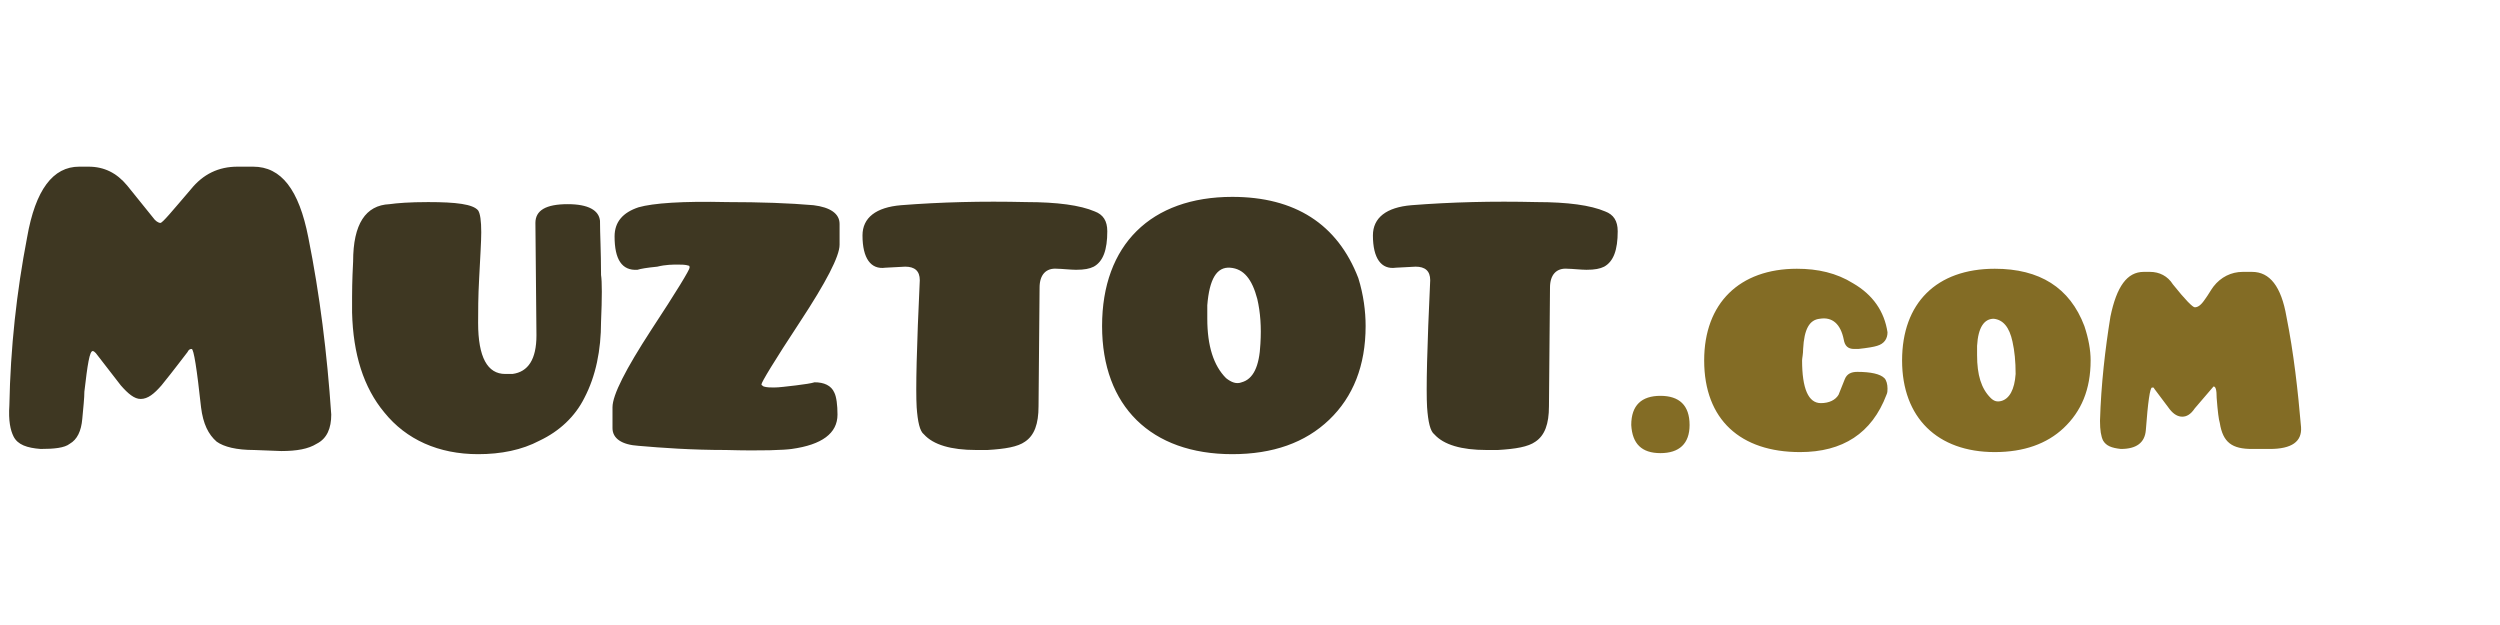
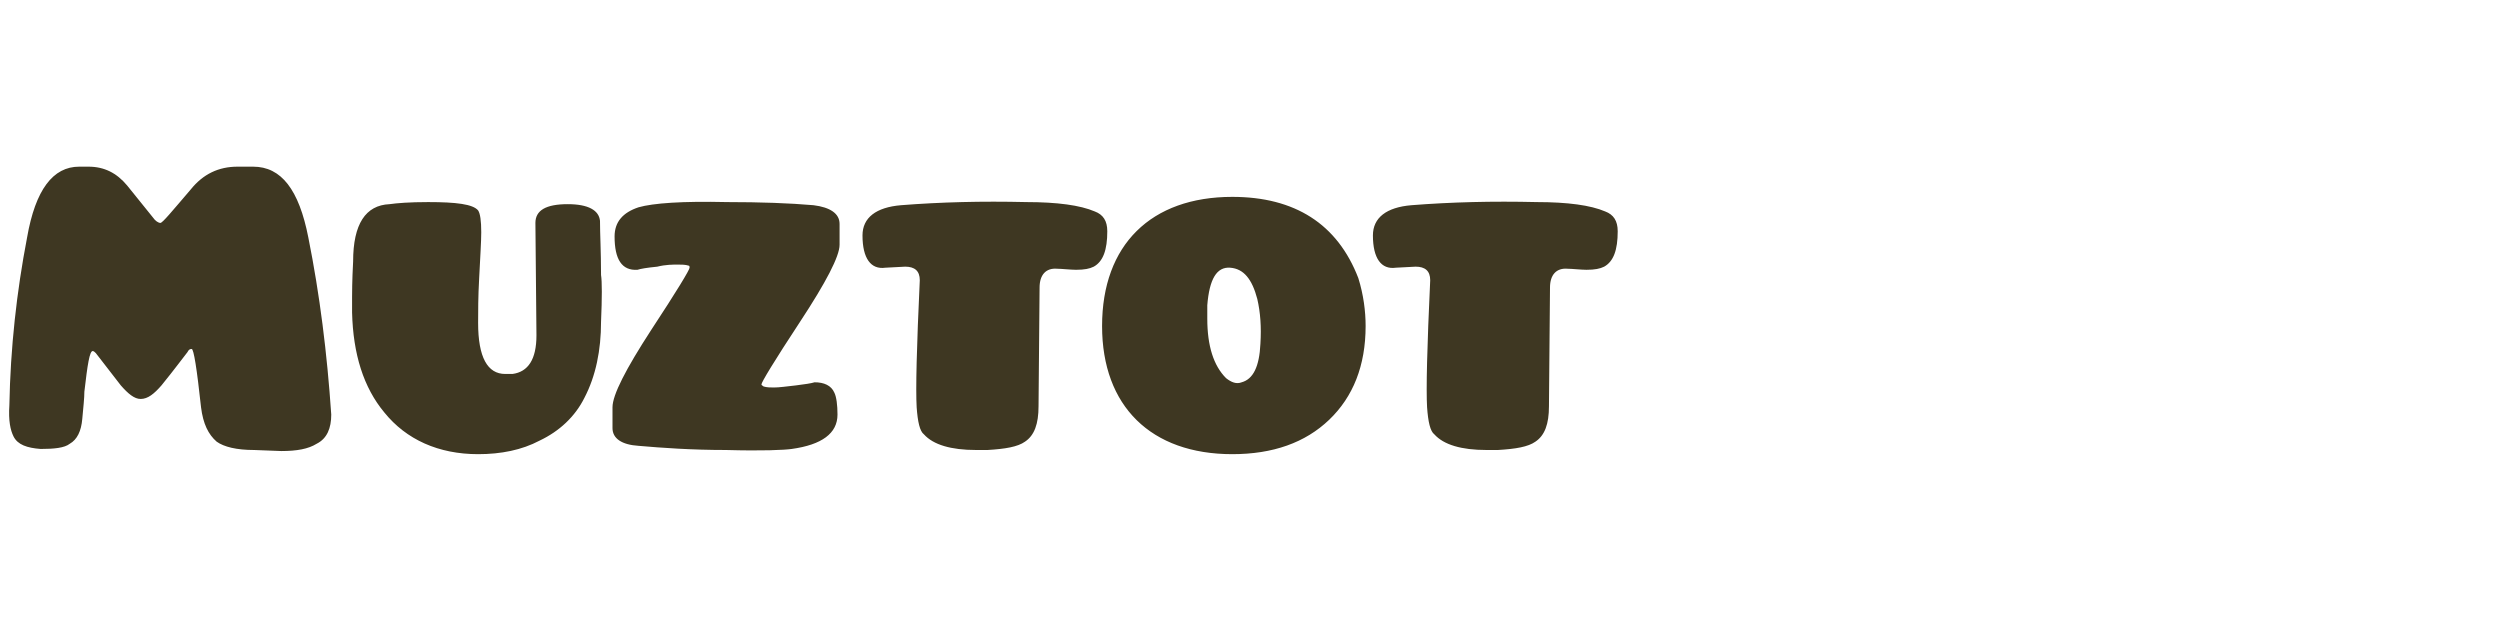
<svg xmlns="http://www.w3.org/2000/svg" version="1.2" viewBox="0 0 240 60" width="240" height="60">
  <style>.a{fill:#3e3722}.b{fill:#836c25}</style>
  <path class="a" d="m2.6 22.8c-1 5.2-1.6 10.6-1.7 16.1-0.1 1.5 0.1 2.4 0.4 3 0.4 0.8 1.3 1.1 2.6 1.2 1.3 0 2.3-0.1 2.8-0.5 0.7-0.4 1.1-1.2 1.2-2.4 0.1-1.1 0.2-2 0.2-2.6 0.3-2.6 0.5-3.9 0.8-3.9 0.1 0 0.2 0.1 0.3 0.2l2.4 3.1c0.7 0.8 1.3 1.3 1.9 1.3 0.7 0 1.3-0.5 2-1.3 1.3-1.6 2.1-2.7 2.5-3.2 0.1-0.2 0.2-0.3 0.4-0.3 0.2 0 0.5 1.9 0.9 5.6 0.2 1.6 0.7 2.6 1.5 3.3 0.7 0.5 1.9 0.8 3.6 0.8l2.6 0.1c1.5 0 2.6-0.2 3.4-0.7 1-0.5 1.4-1.5 1.4-2.8-0.4-5.9-1.1-11.5-2.2-17-0.9-4.6-2.6-6.8-5.3-6.8h-1.5c-1.8 0-3.3 0.7-4.5 2.2-1.8 2.1-2.7 3.2-2.9 3.2-0.2 0-0.5-0.2-0.7-0.5l-2.5-3.1c-1-1.2-2.2-1.8-3.7-1.8h-0.9c-2.5 0-4.2 2.2-5 6.8zm55.1 3.6c0-2.3-0.1-3.9-0.1-5.2-0.1-1-1.1-1.6-3.1-1.6-2.1 0-3.1 0.6-3.1 1.8l0.1 10.8c0 2.3-0.8 3.5-2.3 3.7h-0.7c-1.7 0-2.6-1.6-2.6-4.9 0-1.1 0-2.5 0.1-4.3 0.1-2 0.2-3.5 0.2-4.4 0-1.1-0.1-1.8-0.3-2.1-0.5-0.6-2.1-0.8-4.8-0.8-1.8 0-3 0.1-3.7 0.2-2.3 0.1-3.5 1.9-3.5 5.5-0.1 1.9-0.1 3.1-0.1 3.4v1.5c0.1 4 1.1 7.2 3.1 9.6 2.1 2.6 5.2 4 9 4 2.2 0 4.2-0.4 5.9-1.3 1.9-0.9 3.4-2.3 4.3-4.1 1.1-2.1 1.6-4.6 1.6-7.3 0.1-2.3 0.1-3.9 0-4.5zm12 16.8c3.5 0.1 5.6 0 6.3-0.1 2.9-0.4 4.4-1.5 4.4-3.3 0-0.9-0.1-1.7-0.3-2.1-0.3-0.7-1-1-1.9-1-0.3 0.1-1 0.2-1.8 0.3-0.9 0.1-1.6 0.2-2.1 0.2-0.3 0-0.7 0-1-0.1-0.1-0.1-0.2-0.1-0.2-0.2 0-0.2 1.2-2.2 3.7-6 2.5-3.8 3.8-6.3 3.8-7.4v-2c0-1-0.9-1.6-2.5-1.8-2.3-0.2-5.1-0.3-8.3-0.3-4.3-0.1-7.1 0.1-8.5 0.5-1.5 0.5-2.3 1.4-2.3 2.8 0 2.2 0.7 3.3 2.2 3.2 0.3-0.1 0.9-0.2 1.9-0.3 0.8-0.2 1.5-0.2 2-0.2 0.3 0 0.7 0 1 0.1 0.1 0 0.1 0.1 0.1 0.2 0 0.2-1.2 2.2-3.7 6-2.4 3.7-3.7 6.2-3.7 7.4v2c0 1 0.9 1.6 2.5 1.7 2.3 0.2 5.1 0.4 8.4 0.4zm18.6-16.3c-0.3 6.4-0.4 10.5-0.3 12.2 0.1 1.4 0.3 2.3 0.7 2.6 0.9 1 2.6 1.5 5 1.5h1.1c1.7-0.1 2.9-0.3 3.6-0.8 0.9-0.6 1.3-1.7 1.3-3.4l0.1-11.4c0-1.2 0.6-1.9 1.7-1.8 0.4 0 1.3 0.1 1.8 0.1 0.8 0 1.3-0.1 1.7-0.3 0.9-0.5 1.3-1.6 1.3-3.4 0-1-0.4-1.6-1.2-1.9-1.4-0.6-3.6-0.9-6.6-0.9-4.2-0.1-8.2 0-12 0.3-2.4 0.2-3.7 1.2-3.7 2.9 0 2.2 0.8 3.3 2.2 3.1l1.9-0.1c0.9 0 1.4 0.4 1.4 1.3zm42.8 4.4c0-1.4-0.2-3-0.7-4.6-2-5.2-6.1-7.8-12.1-7.8-7.8 0-12.5 4.6-12.5 12.4 0 7.7 4.7 12.3 12.5 12.3 3.9 0 7-1.1 9.3-3.3 2.3-2.2 3.5-5.2 3.5-9zm-11.9 5.4c-0.5 0.2-1 0-1.5-0.4-1.2-1.2-1.8-3.1-1.8-5.7 0-0.4 0-0.8 0-1.3 0.2-2.5 0.9-3.7 2.2-3.6 1.3 0.1 2.1 1.1 2.6 3 0.3 1.3 0.4 2.7 0.3 4.3-0.1 2.2-0.7 3.4-1.8 3.7zm18.1-9.8c-0.3 6.4-0.4 10.5-0.3 12.2 0.1 1.4 0.3 2.3 0.7 2.6 0.9 1 2.6 1.5 5 1.5h1.1c1.7-0.1 2.9-0.3 3.6-0.8 0.9-0.6 1.3-1.7 1.3-3.4l0.1-11.4c0-1.2 0.6-1.9 1.7-1.8 0.4 0 1.3 0.1 1.8 0.1 0.8 0 1.3-0.1 1.7-0.3 0.9-0.5 1.3-1.6 1.3-3.4 0-1-0.4-1.6-1.2-1.9-1.4-0.6-3.6-0.9-6.6-0.9-4.2-0.1-8.2 0-12 0.3-2.4 0.2-3.7 1.2-3.7 2.9 0 2.2 0.8 3.3 2.2 3.1l1.9-0.1c0.9 0 1.4 0.4 1.4 1.3z" />
-   <path class="b" d="m159.4 43.5c1.8 0 2.8-0.9 2.8-2.7 0-1.9-1-2.8-2.8-2.8-1.8 0-2.8 0.9-2.8 2.8 0.1 1.8 1 2.7 2.8 2.7zm21.5-7.2c-0.4-0.4-1.3-0.6-2.6-0.6-0.6 0-1 0.2-1.2 0.7-0.2 0.5-0.4 1-0.6 1.5-0.3 0.5-0.9 0.8-1.7 0.8-1.2 0-1.8-1.4-1.8-4.1 0-0.2 0.1-0.6 0.1-1.1 0.1-1.9 0.6-2.8 1.6-2.9 1.2-0.2 2 0.5 2.3 2 0.1 0.6 0.4 0.9 1 0.9 0.1 0 0.2 0 0.4 0 0.9-0.1 1.5-0.2 1.8-0.3 0.7-0.2 1-0.7 1-1.3-0.3-2-1.4-3.6-3.3-4.7-1.6-1-3.4-1.4-5.4-1.4-5.5 0-8.9 3.3-8.9 8.8 0 5.7 3.5 8.8 9.2 8.8 4.1 0 6.9-1.8 8.3-5.5 0.1-0.2 0.1-0.4 0.1-0.6 0-0.4-0.1-0.8-0.3-1zm19.8-1.7c0-1-0.2-2.1-0.6-3.3-1.4-3.7-4.3-5.5-8.6-5.5-5.6 0-8.9 3.3-8.9 8.8 0 5.5 3.4 8.8 8.9 8.8 2.8 0 5-0.8 6.6-2.3 1.7-1.6 2.6-3.7 2.6-6.5zm-8.6 3.9c-0.4 0.1-0.7 0-1-0.3-0.9-0.9-1.3-2.2-1.3-4.1 0-0.2 0-0.5 0-0.9 0.1-1.8 0.7-2.6 1.6-2.6 0.9 0.1 1.5 0.8 1.8 2.2 0.2 0.9 0.3 1.9 0.3 3.1-0.1 1.5-0.6 2.4-1.4 2.6zm10.5-8.1c-0.5 3.1-0.9 6.5-1 10 0 0.9 0.1 1.5 0.3 1.9 0.3 0.5 0.8 0.7 1.7 0.8 1.5 0 2.3-0.6 2.4-1.8 0.2-2.7 0.4-4.1 0.6-4.1 0.1 0 0.2 0 0.2 0.1l1.5 2c0.4 0.5 0.8 0.7 1.2 0.7 0.4 0 0.8-0.2 1.2-0.8 1.2-1.4 1.8-2.1 1.8-2.1 0.2 0 0.3 0.3 0.3 1.1 0.1 1.3 0.2 2.1 0.3 2.4 0.3 1.9 1.2 2.5 3.1 2.5h1.7c2.1 0 3.1-0.7 3-2.1-0.3-3.5-0.7-7.1-1.4-10.6-0.5-2.9-1.6-4.3-3.3-4.3h-0.9c-1.1 0-2.1 0.5-2.8 1.4-0.3 0.4-0.5 0.8-0.8 1.2-0.4 0.6-0.7 0.8-1 0.8-0.2 0-0.9-0.7-2.1-2.2-0.5-0.8-1.3-1.2-2.2-1.2h-0.6c-1.6 0-2.6 1.4-3.2 4.3z" />
</svg>